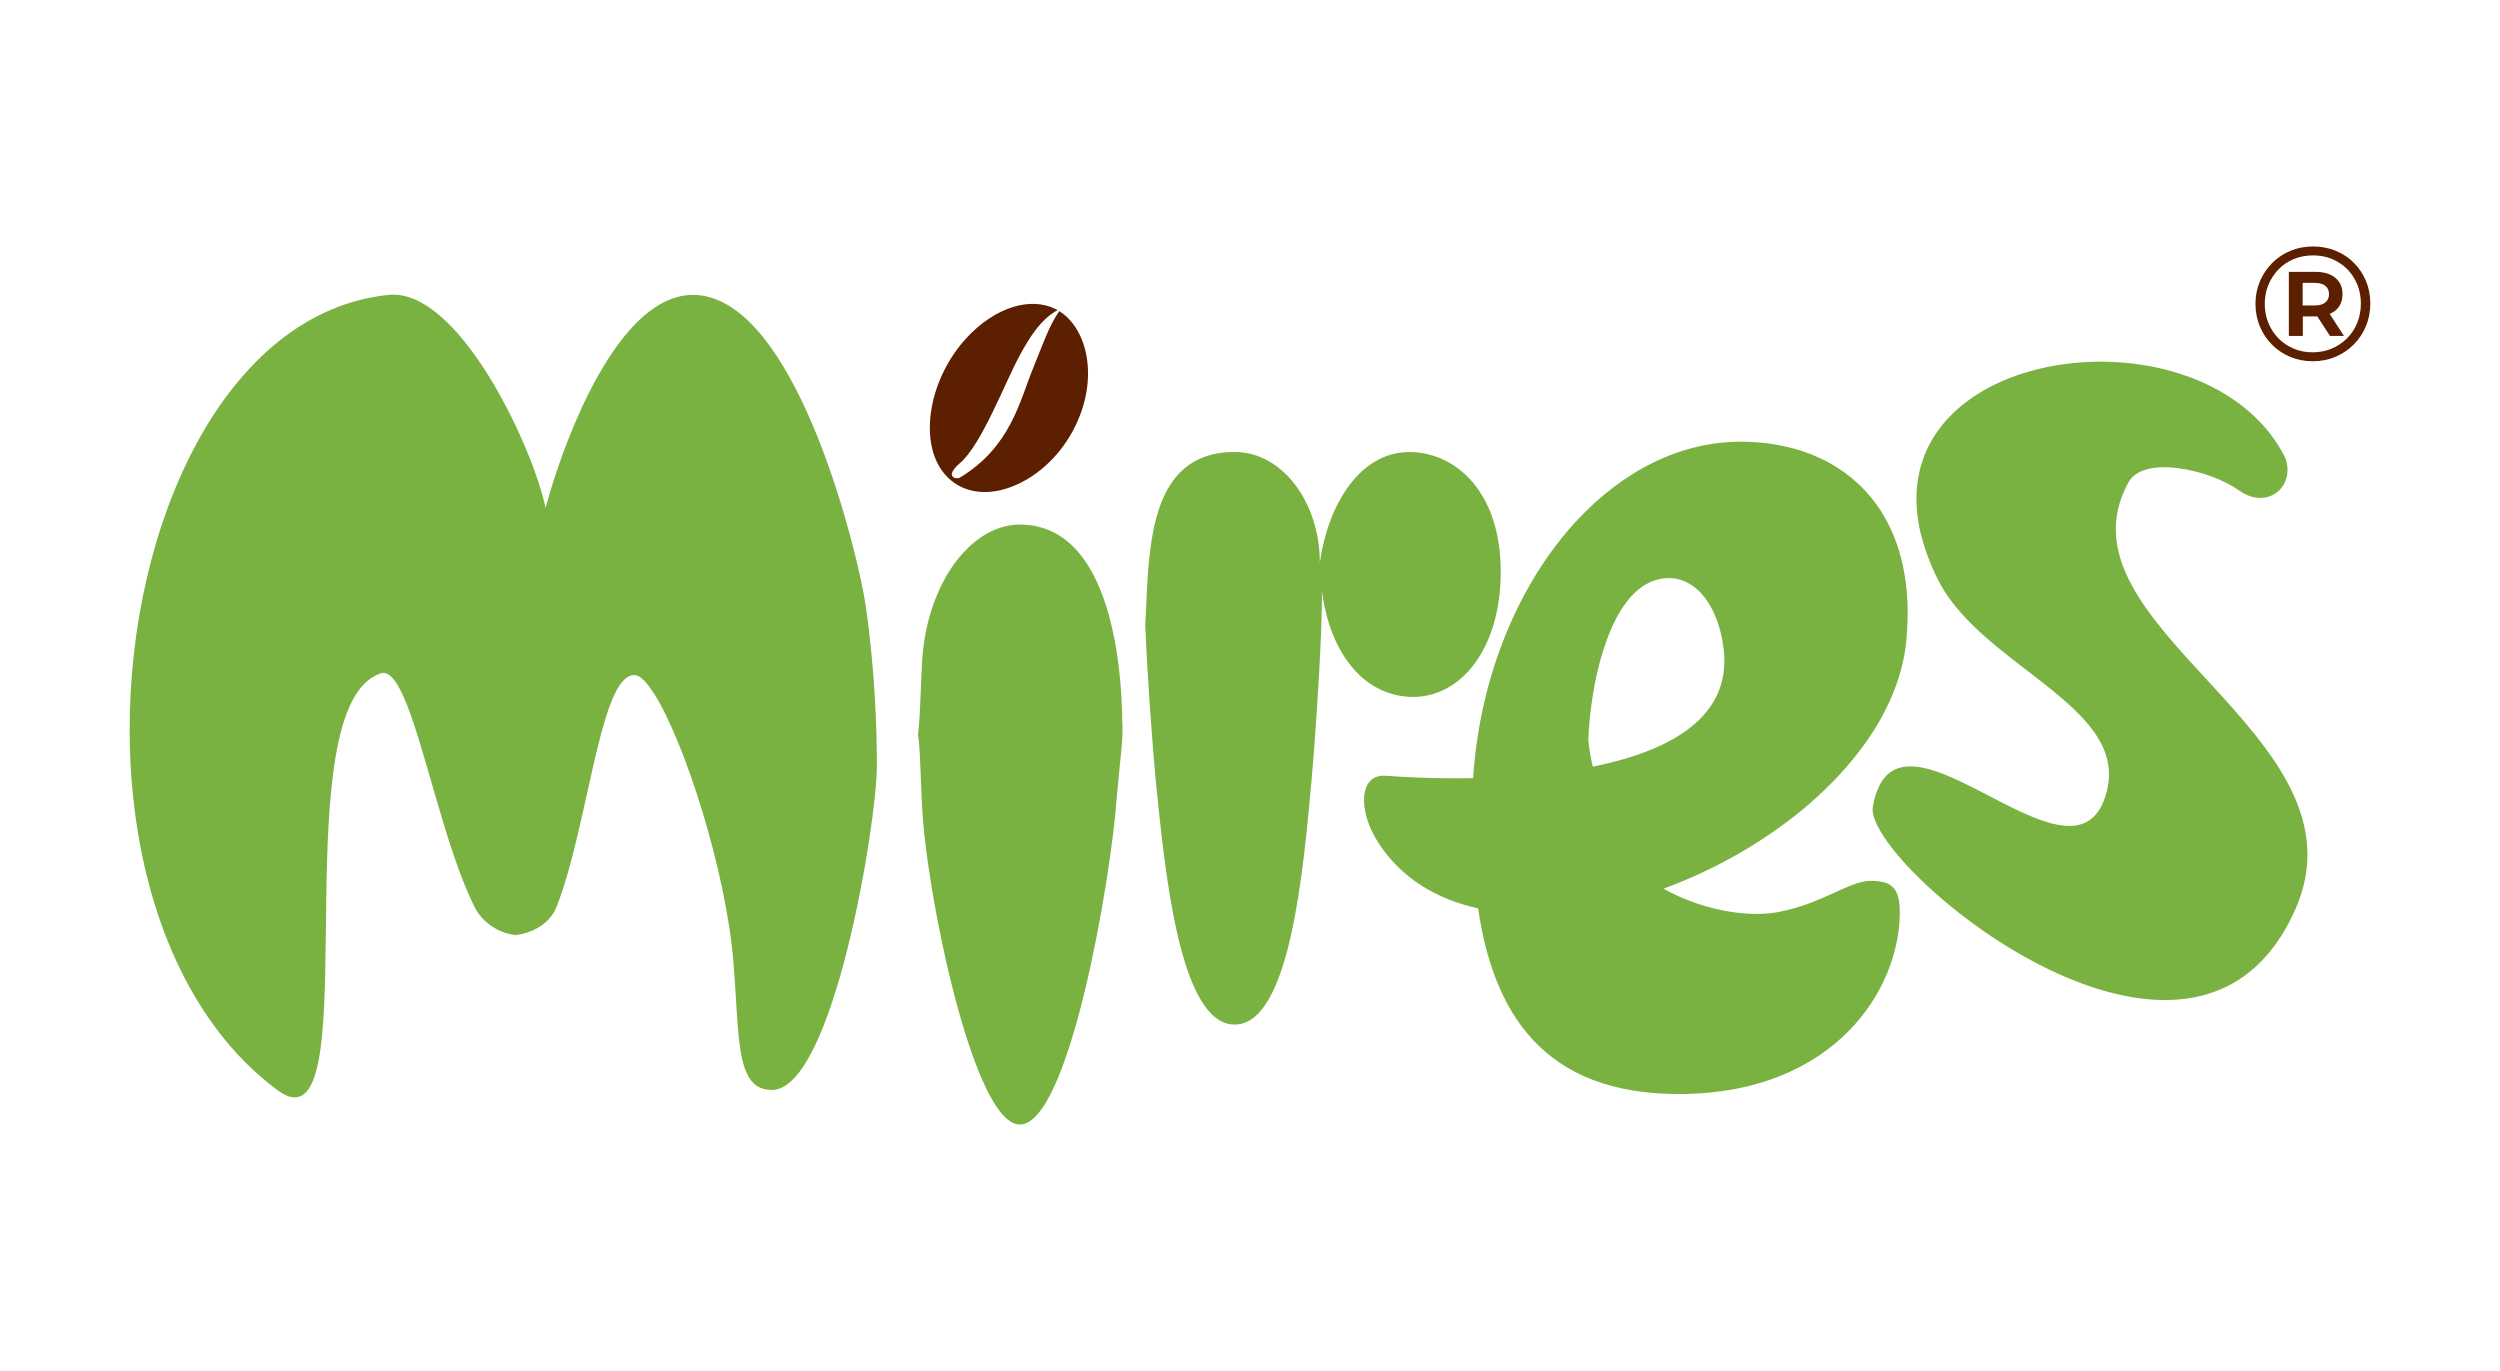
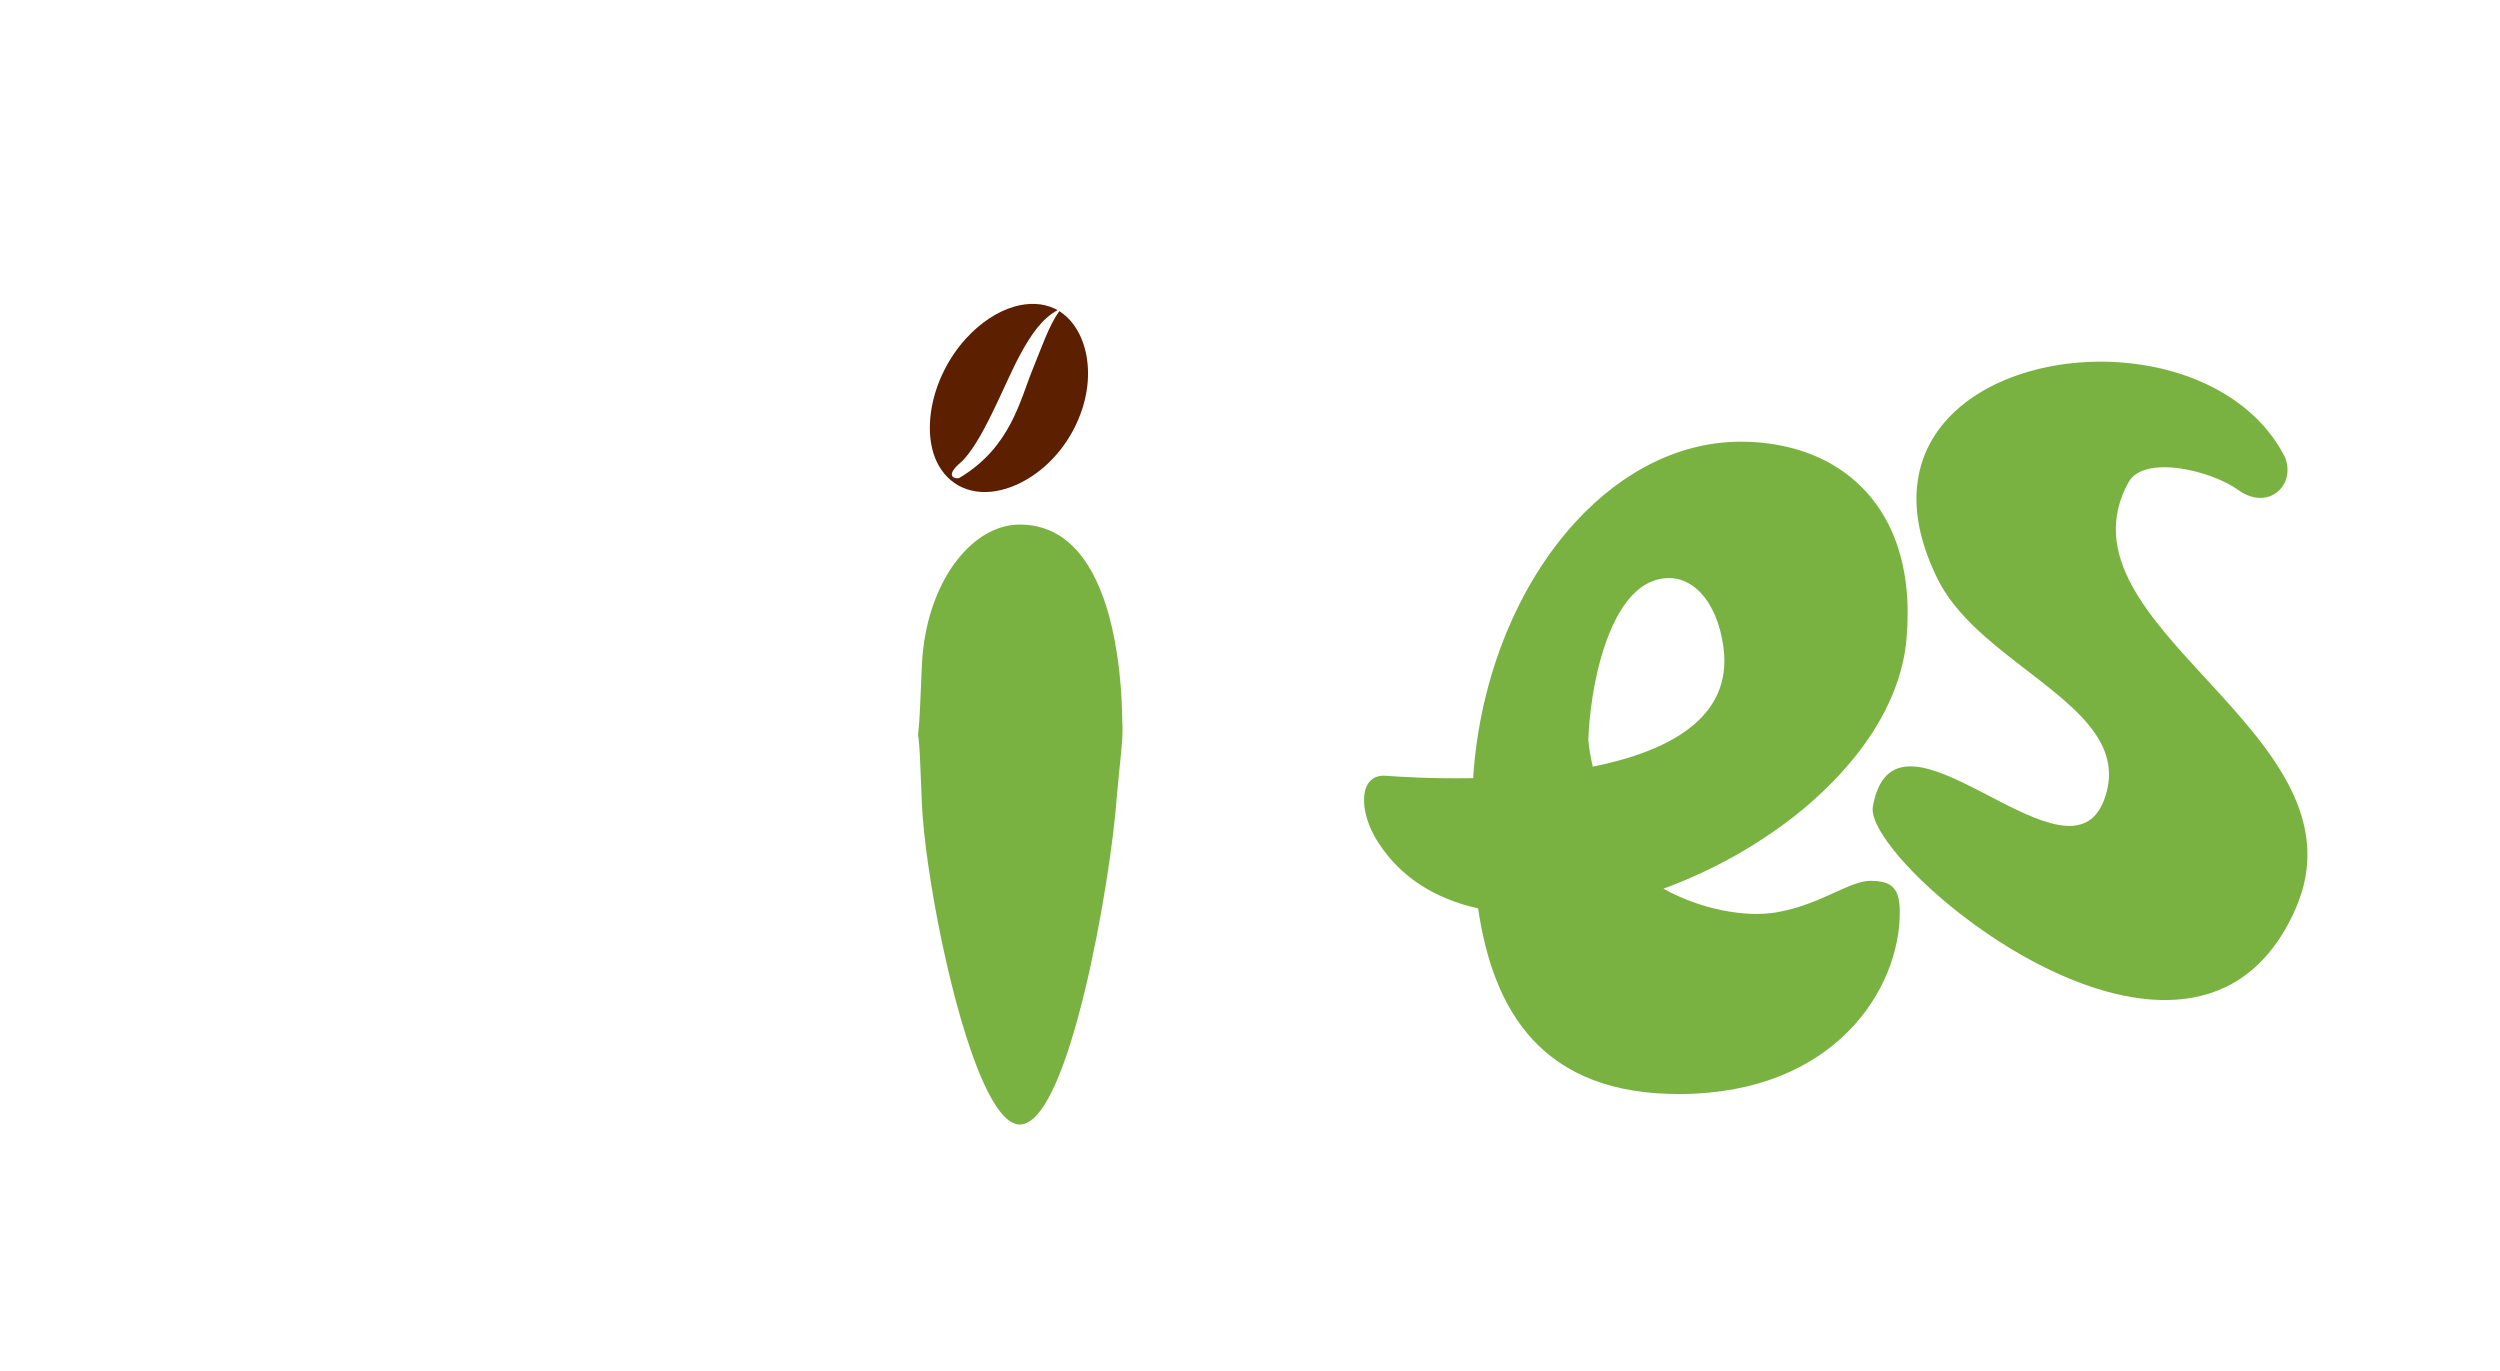
<svg xmlns="http://www.w3.org/2000/svg" id="Layer_1" viewBox="0 0 990.6 543.23">
  <defs>
    <style>.cls-1{fill-rule:evenodd;}.cls-1,.cls-2{fill:#5c1f00;}.cls-3{fill:#7ab242;}</style>
  </defs>
  <g>
    <path class="cls-3" d="M752.72,359.54c-.02-.34-.04-.67-.07-.99-.02-.19-.04-.37-.06-.55-.03-.28-.06-.55-.1-.82-.03-.18-.06-.36-.09-.54-.04-.24-.09-.48-.14-.71-.04-.17-.08-.34-.13-.5-.06-.22-.12-.43-.19-.63-.05-.16-.1-.31-.16-.46-.07-.19-.15-.38-.24-.57-.06-.14-.12-.27-.19-.41-.09-.18-.19-.35-.3-.51-.07-.12-.14-.24-.22-.35-.12-.17-.25-.32-.38-.48-.08-.09-.15-.19-.23-.27-.16-.18-.34-.34-.53-.5-.06-.05-.11-.11-.17-.16-.25-.2-.52-.39-.8-.56-.05-.03-.11-.05-.16-.08-.24-.14-.49-.26-.75-.38-.1-.04-.22-.08-.32-.12-.23-.09-.45-.17-.7-.25-.13-.04-.27-.07-.4-.11-.24-.06-.48-.13-.73-.18-.15-.03-.31-.06-.46-.08-.26-.04-.52-.09-.79-.12-.17-.02-.34-.04-.51-.06-.13-.01-.26-.03-.4-.04,0,0,0,0,0,.01-.74-.06-1.51-.1-2.35-.1-8.41,0-19.75,9.48-37.25,12.49-12.54,2.16-30.36-1.3-44.77-9.38,19.9-7.28,39.18-18.15,55.22-31.43,.02-.01,.03-.03,.05-.04,.55-.46,1.11-.92,1.65-1.39,.03-.03,.07-.06,.1-.09,.53-.45,1.06-.91,1.59-1.37,.04-.04,.09-.08,.13-.12,.52-.45,1.03-.91,1.53-1.36,.05-.05,.11-.1,.16-.15,.5-.45,.99-.9,1.48-1.36,.06-.06,.12-.11,.18-.17,.48-.45,.97-.9,1.44-1.36,.06-.06,.12-.12,.18-.18,.47-.45,.95-.91,1.41-1.37,.06-.06,.12-.12,.18-.18,.47-.46,.93-.92,1.39-1.39,.05-.05,.11-.11,.16-.17,.46-.47,.92-.94,1.38-1.42,.05-.05,.09-.1,.14-.14,.46-.49,.92-.97,1.38-1.46,.03-.03,.05-.06,.08-.09,3.86-4.18,7.4-8.51,10.54-12.99,.05-.07,.1-.14,.15-.22,.31-.44,.62-.89,.92-1.34,.09-.14,.19-.28,.29-.42,.28-.41,.54-.82,.81-1.24,.12-.18,.23-.36,.35-.53,.25-.39,.49-.78,.74-1.17,.13-.2,.26-.41,.38-.61,.23-.37,.45-.75,.68-1.13,.13-.22,.27-.45,.4-.67,.21-.36,.42-.73,.63-1.1,.14-.24,.27-.47,.4-.71,.2-.36,.39-.71,.59-1.07,.14-.25,.27-.5,.4-.75,.19-.35,.37-.7,.55-1.05,.13-.26,.27-.52,.4-.78,.17-.35,.34-.69,.51-1.04,.13-.27,.26-.54,.39-.81,.16-.34,.32-.68,.48-1.03,.13-.28,.25-.55,.38-.83,.15-.34,.3-.68,.45-1.02,.12-.28,.24-.56,.36-.85,.14-.34,.28-.67,.42-1.01,.12-.29,.23-.58,.34-.86,.13-.33,.26-.67,.39-1.01,.11-.29,.22-.59,.32-.88,.12-.33,.24-.66,.36-1,.1-.3,.21-.6,.31-.9,.11-.33,.22-.66,.33-.99,.1-.31,.19-.61,.28-.92,.1-.33,.2-.66,.3-.98,.09-.31,.18-.62,.26-.93,.09-.32,.18-.65,.27-.97,.08-.32,.16-.64,.24-.96,.08-.32,.16-.64,.24-.96,.08-.33,.15-.65,.22-.98,.07-.32,.14-.63,.21-.95,.07-.34,.13-.68,.2-1.02,.06-.31,.12-.61,.17-.92,.06-.36,.12-.71,.18-1.07,.05-.29,.1-.58,.14-.87,.06-.4,.11-.81,.16-1.22,.03-.24,.07-.49,.1-.73,.08-.65,.15-1.3,.21-1.95,.11-1.23,.2-2.45,.27-3.65,.01-.21,.03-.43,.04-.64,.06-1.14,.11-2.27,.14-3.39,0-.23,0-.46,.01-.69,.02-1.13,.03-2.25,.02-3.36,0-.11,0-.23,0-.34-.02-1.05-.05-2.09-.1-3.11,0-.18-.01-.36-.02-.54-.06-1.05-.13-2.09-.22-3.11-.02-.22-.04-.45-.06-.67-.1-1.02-.2-2.03-.33-3.03-.02-.16-.04-.31-.06-.46-.13-.96-.27-1.9-.43-2.83-.02-.12-.04-.23-.06-.35-.17-.98-.36-1.93-.56-2.88-.04-.19-.08-.39-.12-.58-.2-.93-.42-1.85-.66-2.75-.04-.16-.09-.32-.13-.48-.25-.92-.5-1.83-.78-2.73,0-.02-.01-.05-.02-.07-.28-.91-.59-1.8-.9-2.69-.05-.15-.1-.3-.16-.45-.31-.85-.64-1.69-.97-2.51-.06-.14-.12-.28-.18-.43-.36-.85-.72-1.68-1.11-2.5-.01-.03-.03-.05-.04-.08-.39-.82-.79-1.62-1.21-2.4-.05-.09-.1-.19-.15-.28-.42-.78-.85-1.54-1.29-2.28-.07-.11-.14-.23-.2-.34-.45-.75-.92-1.5-1.4-2.22-.03-.05-.06-.09-.1-.14-.5-.74-1-1.46-1.53-2.17-.02-.03-.04-.06-.07-.09-.52-.7-1.06-1.39-1.62-2.07-.07-.08-.13-.16-.2-.24-.55-.67-1.12-1.32-1.69-1.96-.04-.05-.09-.09-.13-.14-1.2-1.31-2.46-2.56-3.77-3.74-.05-.05-.1-.09-.15-.14-.65-.58-1.31-1.14-1.98-1.69-.05-.04-.09-.07-.14-.11-1.39-1.13-2.83-2.19-4.32-3.18-.02-.01-.04-.03-.06-.04-.74-.49-1.5-.97-2.26-1.42l-.13-.08c-2.34-1.4-4.79-2.64-7.34-3.72-.03-.01-.06-.03-.09-.04-2.57-1.09-5.23-2.02-7.98-2.79-.01,0-.02,0-.03,0-6.19-1.74-12.8-2.68-19.7-2.82-25.12-.51-48.39,11.5-66.86,31.49,0,0,0,0,0,0,0,0-.01,.01-.02,.02-22.76,24.64-38.22,61.39-40.84,101.78-15.86,.29-28.75-.49-33.85-.88,0,0,0,0,0,0l-.66-.05c-10.8-.87-11.28,13.79-3.08,26.49,9.11,14.1,23.09,22.42,39.57,26.06,5.91,40.24,25.01,74.01,80.54,73.56,60.88-.48,86.54-41.63,86.54-71.91,0-.56-.01-1.1-.03-1.62,0-.17-.02-.33-.03-.5Zm-117.23-102.51s-.01,.05-.02,.07c1.37-4.28,3.01-8.37,4.93-12.03,0,0,0-.01,0-.02,.21-.39,.42-.78,.63-1.17,0-.02,.02-.04,.03-.05,.21-.38,.43-.76,.65-1.13,0,0,.01-.02,.02-.03,.91-1.53,1.88-2.97,2.91-4.3,.02-.03,.04-.05,.06-.08,.23-.29,.46-.58,.69-.86,.06-.07,.12-.14,.17-.2,.2-.23,.4-.47,.6-.69,.08-.08,.15-.17,.23-.25,.19-.2,.38-.41,.57-.6,.09-.09,.18-.18,.26-.27,.18-.19,.37-.37,.56-.55,.09-.09,.19-.18,.28-.27,.19-.17,.38-.34,.57-.51,.1-.08,.19-.17,.29-.25,.2-.17,.4-.33,.6-.49,.09-.07,.18-.15,.27-.22,.23-.18,.47-.35,.7-.51,.06-.05,.13-.09,.19-.14,.31-.21,.62-.42,.93-.61,.01,0,.03-.01,.04-.02,.3-.18,.6-.36,.9-.52,.1-.05,.2-.1,.3-.15,.22-.11,.44-.23,.66-.33,.12-.06,.25-.11,.37-.17,.2-.09,.41-.18,.61-.27,.14-.06,.27-.11,.41-.16,.2-.08,.4-.15,.6-.22,.14-.05,.29-.09,.43-.14,.2-.06,.4-.12,.61-.18,.15-.04,.29-.08,.44-.12,.21-.05,.42-.1,.62-.14,.15-.03,.3-.06,.44-.09,.22-.04,.44-.07,.66-.11,.14-.02,.29-.04,.43-.06,.25-.03,.5-.05,.75-.07,.12,0,.24-.02,.37-.03,.38-.02,.76-.04,1.14-.04,.31,0,.62,.01,.92,.03,.1,0,.2,.02,.31,.03,.2,.02,.41,.03,.61,.06,.12,.01,.24,.03,.36,.05,.18,.03,.36,.05,.54,.09,.13,.02,.25,.05,.38,.08,.17,.04,.35,.07,.52,.12,.13,.03,.26,.06,.38,.1,.17,.05,.34,.1,.5,.15,.13,.04,.25,.08,.38,.12,.17,.06,.34,.12,.51,.18,.12,.04,.24,.09,.36,.14,.18,.07,.35,.15,.53,.23,.11,.05,.22,.09,.33,.14,.21,.1,.41,.2,.61,.31,.07,.04,.15,.07,.22,.11,.28,.15,.55,.31,.83,.47,.06,.03,.11,.07,.17,.11,.22,.13,.43,.27,.64,.42,.09,.06,.18,.13,.27,.19,.18,.13,.36,.25,.53,.39,.1,.07,.19,.15,.28,.22,.17,.13,.33,.27,.5,.4,.1,.08,.19,.16,.29,.25,.16,.14,.32,.29,.48,.43,.09,.09,.18,.17,.28,.26,.16,.15,.32,.31,.48,.47,.09,.09,.17,.18,.26,.27,4.5,4.75,7.83,12.24,9.07,21.82,3.62,27.89-21.94,41.07-51.8,47.08-.8-3.4-1.48-6.94-1.77-10.67,.36-9.97,2.15-23.8,6.1-36.06Z" />
-     <path class="cls-3" d="M344.46,250.82c-.47-3.96-.99-7.88-1.57-11.74-.24-1.5-.56-3.28-.96-5.32-6.01-30.53-29.95-116.91-67.38-116.91-.36,0-.71,.01-1.06,.03-25.91,1.2-45.35,45.86-54.28,74.06-.06,.19-.12,.38-.18,.57-.22,.69-.42,1.36-.63,2.02-.07,.24-.15,.48-.22,.71-.2,.65-.39,1.29-.57,1.92-.05,.18-.1,.36-.16,.54-.47,1.61-.89,3.14-1.27,4.56-5.16-24.19-32.38-82.31-58.88-84.45-.02,0-.04,0-.06,0-.33-.03-.67-.05-1-.05-.11,0-.21,0-.32,0-.26,0-.53,0-.79,0-.39,.01-.77,.04-1.16,.08-64.63,6.64-102.86,90.54-102.6,173,.14,44.48,11.48,88.55,35.92,119.84,.6,.76,1.2,1.52,1.81,2.27,1.22,1.5,2.48,2.96,3.76,4.39,.64,.72,1.29,1.42,1.95,2.12,1.32,1.4,2.67,2.76,4.05,4.1,3.45,3.33,7.1,6.44,10.96,9.31,.27,.2,.53,.38,.79,.56,.08,.06,.16,.11,.24,.16,.18,.12,.36,.24,.53,.35,.09,.06,.18,.11,.26,.16,.17,.1,.35,.2,.52,.3,.08,.04,.16,.09,.23,.13,.23,.12,.46,.24,.69,.35,.08,.04,.15,.07,.23,.1,.15,.07,.3,.13,.45,.19,.1,.04,.21,.08,.31,.12,.12,.04,.23,.08,.34,.12,.11,.04,.22,.07,.34,.1,.09,.03,.19,.05,.28,.07,.46,.12,.9,.19,1.33,.22,.04,0,.07,0,.11,0,.15,0,.3,0,.45,0,.02,0,.04,0,.06,0,25.15-.73-3.48-154.24,33.44-167.84-.01,.01-.02,.02-.04,.03,.17-.06,.33-.15,.5-.21,1.86-.59,3.65,.47,5.42,2.8,.71,.93,1.41,2.07,2.1,3.38,.35,.66,.7,1.36,1.05,2.1,8.35,17.86,16.48,59.76,28.29,83.7,.82,1.79,1.88,3.39,3.13,4.8,1.78,2.02,3.94,3.64,6.32,4.83,2.22,1.11,4.62,1.83,7.06,2.13,4.99-.57,9.8-2.72,13.07-6.17,.02-.02,.04-.03,.05-.05,.06-.06,.11-.13,.16-.19,1.41-1.54,2.52-3.33,3.22-5.35,11.88-30.71,16.67-86.53,28.93-90.97,.82-.3,1.67-.36,2.56-.18,.15,.05,.31,.11,.47,.18,.04,.02,.09,.04,.13,.06,.14,.07,.28,.14,.42,.23,.02,.01,.05,.03,.07,.04,.16,.1,.32,.21,.48,.33,.05,.04,.11,.08,.16,.12,.12,.09,.25,.2,.38,.3,.05,.04,.1,.08,.15,.13,.16,.14,.32,.29,.48,.44,.07,.07,.15,.15,.22,.22,.1,.1,.2,.21,.3,.31,.08,.09,.16,.17,.25,.26,.15,.16,.3,.34,.45,.52,.1,.12,.2,.24,.3,.37,.07,.09,.15,.18,.22,.28,.11,.14,.22,.28,.33,.42,.03,.03,.05,.07,.08,.11,.24,.32,.48,.65,.73,1,.05,.08,.11,.15,.16,.23,.13,.18,.25,.36,.38,.55,.03,.05,.06,.1,.1,.15,.13,.19,.25,.38,.38,.57,0,0,0,0,0-.02,12.03,18.53,28.92,70.39,31.82,107.8,1.37,17.63,1.4,31.85,4.2,40.48,0,0,0,0,0,0,.15,.46,.31,.9,.48,1.33,.03,.07,.05,.13,.08,.2,.13,.33,.27,.65,.41,.96,.04,.08,.07,.16,.11,.24,.15,.31,.3,.6,.45,.89,.03,.06,.06,.12,.09,.17,.38,.68,.8,1.3,1.26,1.85,.04,.05,.09,.1,.14,.16,.18,.21,.37,.41,.56,.61,.07,.07,.14,.14,.22,.21,.18,.17,.37,.33,.56,.48,.08,.06,.16,.13,.24,.19,.22,.16,.44,.31,.67,.45,.06,.04,.11,.08,.17,.11,.29,.17,.59,.32,.91,.46,.06,.03,.13,.05,.19,.07,.25,.1,.51,.2,.77,.28,.11,.04,.23,.07,.35,.1,.23,.06,.46,.12,.7,.17,.13,.03,.26,.05,.39,.07,.25,.04,.51,.07,.77,.1,.12,.01,.24,.03,.37,.04,.39,.03,.78,.04,1.2,.04,0,0,0,0,0,0h0c24.22-.34,41.46-106.09,41.46-128.11h0c0-17.75-1.01-35.77-3.04-52.94Z" />
    <path class="cls-3" d="M444.7,286.73c0-.7-.02-1.4-.03-2.12,0-.04,0-.08,0-.12-.01-.68-.03-1.37-.05-2.06,0-.16-.01-.32-.02-.48-.02-.73-.05-1.47-.08-2.22,0-.05,0-.1,0-.14-.03-.71-.07-1.43-.1-2.14,0-.14-.01-.29-.02-.43-.04-.77-.09-1.54-.14-2.32,0-.05,0-.1-.01-.15-.05-.75-.11-1.5-.16-2.25,0-.11-.02-.22-.03-.33-.06-.8-.13-1.61-.21-2.41,0-.05,0-.09-.01-.14-.07-.78-.15-1.57-.23-2.35,0-.08-.02-.15-.02-.23-.09-.83-.18-1.66-.28-2.48,0-.04-.01-.08-.02-.13-.1-.82-.21-1.65-.32-2.47,0-.03,0-.06-.01-.09-.12-.85-.24-1.7-.37-2.55,0-.03,0-.06-.01-.09-.26-1.71-.55-3.42-.87-5.12,0-.02,0-.04-.01-.05-.32-1.71-.67-3.41-1.06-5.09,0,0,0-.02,0-.03-.39-1.69-.81-3.36-1.26-5,0,0,0,0,0,0-5.48-19.8-16.01-35.89-35.32-35.89-3.6,0-7.16,.82-10.58,2.35,0,0,0,0,0,0-.53,.24-1.05,.5-1.57,.77-.15,.08-.3,.16-.45,.24-.37,.2-.74,.41-1.11,.63-.17,.1-.34,.21-.52,.31-.35,.22-.7,.45-1.05,.68-.16,.11-.32,.21-.48,.32-.42,.29-.83,.59-1.24,.91-.08,.06-.16,.12-.24,.18-.49,.38-.97,.78-1.45,1.19-.13,.11-.25,.22-.37,.33-.35,.31-.7,.62-1.05,.95-.16,.15-.32,.31-.48,.47-.31,.3-.62,.61-.92,.92-.16,.16-.32,.33-.48,.5-.33,.35-.65,.71-.97,1.07-.12,.14-.25,.27-.37,.42-.43,.5-.86,1.02-1.28,1.55-.09,.11-.17,.23-.26,.34-.33,.43-.66,.86-.99,1.3-.14,.2-.29,.4-.43,.6-.27,.38-.53,.76-.79,1.14-.15,.22-.29,.44-.44,.66-.26,.4-.52,.81-.77,1.23-.13,.21-.25,.41-.38,.62-.36,.6-.71,1.2-1.05,1.83-.03,.05-.05,.1-.08,.15-.34,.62-.67,1.25-.99,1.89-.11,.22-.22,.45-.33,.68-.23,.46-.45,.92-.66,1.39-.12,.26-.24,.52-.35,.78-.21,.47-.41,.94-.61,1.41-.11,.25-.21,.5-.32,.75-.23,.58-.46,1.16-.68,1.75-.06,.15-.12,.3-.18,.46-.27,.74-.54,1.5-.79,2.27-.07,.21-.13,.42-.2,.63-.18,.57-.36,1.14-.53,1.72-.08,.27-.16,.55-.24,.82-.15,.54-.3,1.09-.45,1.64-.07,.28-.14,.55-.21,.83-.15,.62-.3,1.24-.44,1.87-.05,.21-.1,.41-.14,.62-.18,.84-.35,1.7-.51,2.56-.02,.13-.04,.26-.07,.38-.13,.73-.25,1.47-.37,2.22-.04,.27-.08,.54-.11,.8-.09,.63-.17,1.26-.25,1.89-.03,.29-.07,.58-.1,.87-.07,.66-.14,1.33-.2,2.01-.02,.24-.04,.49-.06,.73-.07,.92-.13,1.85-.18,2.79-.77,16.57-.77,21.31-1.54,27.94,.77,4.73,.77,9.94,1.54,27.46,1.13,25.39,11.57,81.93,24.34,110.18,2.17,4.81,4.41,8.8,6.69,11.67,.57,.72,1.14,1.37,1.71,1.94,2,2.01,4.02,3.12,6.04,3.12,19.58,0,36.09-97.07,38.39-129.27,1.54-17.05,2.31-21.31,2.31-26.99,0-.68,0-1.37-.01-2.07,0-.16,0-.33,0-.49Z" />
-     <path class="cls-3" d="M538.31,267.15c.18,.18,.36,.35,.54,.52,.23,.21,.46,.42,.7,.63,.17,.15,.34,.3,.51,.45,.36,.3,.72,.6,1.09,.88,.16,.13,.33,.25,.49,.37,.3,.23,.6,.45,.91,.66,.18,.12,.36,.24,.54,.36,.26,.17,.52,.34,.78,.51,.19,.12,.39,.24,.58,.35,.26,.15,.52,.3,.78,.45,.2,.11,.4,.22,.6,.32,.27,.14,.54,.28,.81,.41,.19,.1,.39,.19,.58,.28,.3,.14,.6,.27,.91,.4,.17,.07,.34,.15,.51,.22,.47,.19,.95,.37,1.44,.54,.06,.02,.12,.04,.18,.06,.43,.15,.86,.28,1.3,.41,.17,.05,.35,.09,.53,.14,.33,.09,.66,.17,.99,.25,.2,.05,.4,.09,.6,.13,.32,.07,.63,.13,.95,.19,.21,.04,.41,.07,.62,.1,.32,.05,.65,.09,.97,.13,.2,.02,.4,.05,.61,.07,.36,.04,.72,.06,1.08,.09,.17,.01,.35,.03,.52,.04,.53,.03,1.07,.04,1.61,.04,18.54,0,34.61-18.68,34.61-49.66,0-.95-.02-1.88-.05-2.8-.01-.31-.03-.61-.05-.91-.03-.61-.06-1.21-.1-1.81-.03-.36-.06-.71-.09-1.06-.04-.53-.09-1.06-.14-1.57-.04-.37-.09-.73-.13-1.1-.06-.49-.12-.97-.19-1.45-.05-.37-.12-.74-.17-1.1-.07-.46-.15-.91-.23-1.36-.07-.37-.14-.73-.22-1.09-.09-.43-.18-.86-.28-1.29-.08-.36-.17-.72-.25-1.07-.1-.41-.21-.82-.32-1.23-.1-.35-.19-.7-.29-1.04-.11-.39-.23-.78-.36-1.17-.11-.34-.22-.68-.33-1.01-.13-.38-.26-.74-.39-1.11-.12-.33-.24-.66-.36-.98-.14-.36-.29-.71-.43-1.06-.13-.32-.26-.63-.4-.94-.15-.34-.31-.67-.47-1.01-.14-.3-.28-.61-.43-.91-.16-.33-.33-.65-.5-.97-.15-.29-.3-.58-.46-.86-.18-.32-.37-.63-.55-.94-.32-.54-.65-1.07-.98-1.59-.18-.27-.35-.55-.53-.81-.2-.29-.41-.57-.61-.85-.17-.24-.34-.48-.52-.71-.21-.28-.43-.55-.65-.82-.18-.22-.35-.44-.53-.66-.22-.27-.45-.52-.68-.78-.18-.21-.36-.41-.55-.61-.24-.25-.48-.5-.72-.74-.19-.19-.37-.38-.56-.57-.25-.24-.5-.47-.75-.7-.19-.18-.38-.35-.58-.52-.26-.23-.52-.44-.78-.66-.19-.16-.39-.32-.59-.47-.27-.21-.54-.42-.81-.62-.19-.14-.39-.29-.59-.43-.28-.2-.56-.39-.85-.58-.19-.13-.39-.25-.58-.38-.29-.19-.59-.37-.88-.55-.19-.11-.38-.22-.57-.32-.31-.17-.62-.35-.93-.51-.18-.09-.35-.18-.53-.26-.33-.17-.66-.33-1-.49-.14-.06-.29-.12-.43-.19-.38-.17-.75-.33-1.13-.48,0,0,0,0,0,0-1.42-.56-2.88-1.01-4.35-1.36-.1-.02-.21-.05-.31-.08-.38-.09-.76-.16-1.14-.23-.17-.03-.33-.07-.5-.1-.36-.06-.71-.11-1.07-.16-.14-.02-.29-.05-.43-.06,0,0,.01,0,.02,0-1.31-.16-2.62-.25-3.95-.25-19.36,0-32.13,20.5-35.43,43.73,0-2.64-.2-5.24-.55-7.79,0,0,0-.02,0-.03-.01-.09-.03-.19-.05-.28-.08-.57-.18-1.13-.28-1.69-.04-.21-.07-.41-.11-.62-.29-1.52-.64-3.02-1.06-4.49-.06-.21-.12-.41-.18-.62-.15-.52-.31-1.03-.47-1.54-.03-.1-.06-.2-.09-.3,0,.03,.01,.06,.02,.09-5.08-15.25-16.69-26.47-31.01-26.47-26.91,0-32.43,23.65-34.25,47.01,0,.04,0,.08,0,.12-.03,.38-.06,.77-.09,1.15,0,.07,0,.13-.01,.2-.03,.37-.05,.74-.08,1.11,0,.08-.01,.16-.02,.23-.02,.36-.05,.72-.07,1.09,0,.08,0,.15-.01,.23-.02,.37-.05,.73-.07,1.1,0,.06,0,.13-.01,.19-.02,.38-.04,.76-.06,1.13,0,0,0,.02,0,.03-.07,1.24-.13,2.48-.19,3.71,0,.04,0,.08,0,.11-.02,.31-.03,.62-.04,.92,0,.15-.01,.3-.02,.45-.01,.31-.03,.61-.04,.92l-.02,.44c-.02,.37-.03,.74-.05,1.11-.01,.26-.02,.51-.04,.76,0,.21-.02,.41-.03,.61-.01,.24-.02,.48-.03,.72,0,.19-.02,.38-.03,.57-.01,.24-.02,.48-.04,.72,0,.19-.02,.38-.03,.56-.01,.23-.02,.46-.04,.69-.01,.23-.03,.47-.04,.7,0,.17-.02,.35-.03,.52-.02,.41-.05,.82-.07,1.23,.83,20.5,2.47,42.83,4.12,61.5,3.7,36.45,9.48,97.05,31.31,97.05s27.19-60.6,30.49-97.05c1.22-13.83,2.9-37.4,3.68-56.66,0-.08,0-.17,.01-.25,.02-.59,.05-1.17,.07-1.76,0-.22,.02-.44,.03-.66,.02-.49,.04-.97,.05-1.46,.01-.3,.02-.6,.03-.9,.01-.42,.03-.83,.04-1.25,.01-.35,.02-.7,.03-1.05,.01-.36,.02-.72,.03-1.07,.01-.39,.02-.78,.03-1.16,0-.31,.02-.62,.02-.93,0-.42,.02-.83,.03-1.24,0-.27,.01-.54,.02-.8,0-.43,.01-.85,.02-1.27,0-.24,0-.48,0-.71,0-.18,0-.37,0-.55,0,0,0,0,0,0,.01-1.03,.02-2.04,.02-2.99,.47,3.72,1.18,7.23,2.09,10.52-.01-.04-.03-.08-.04-.12,.06,.22,.12,.42,.18,.64,.07,.23,.13,.47,.2,.7,.13,.44,.27,.88,.41,1.31,.07,.23,.14,.45,.22,.68,.15,.46,.31,.92,.48,1.37,.06,.18,.13,.37,.19,.54,.23,.62,.46,1.22,.71,1.82,.06,.15,.13,.3,.19,.45,.19,.44,.37,.89,.57,1.32,.11,.24,.22,.47,.32,.7,.16,.34,.32,.68,.48,1.01,.12,.25,.25,.5,.37,.74,.16,.31,.32,.61,.48,.91,.13,.25,.27,.49,.4,.74,.16,.29,.33,.58,.5,.87,.14,.24,.28,.47,.42,.7,.18,.29,.37,.58,.55,.87,.14,.21,.27,.43,.41,.63,.29,.43,.58,.85,.88,1.26,.15,.21,.31,.42,.46,.62,.22,.29,.44,.58,.66,.86,.16,.2,.33,.4,.49,.6,.2,.24,.39,.48,.59,.71,.17,.2,.35,.4,.52,.59,.2,.22,.4,.44,.6,.66,.18,.19,.36,.38,.54,.56,.21,.21,.42,.42,.63,.63Z" />
    <path class="cls-3" d="M843.43,191.06c.19-.34,.4-.67,.62-.98,.09-.12,.2-.24,.3-.35,.15-.18,.28-.36,.44-.53,.12-.13,.26-.24,.39-.36,.15-.14,.3-.29,.46-.43,.14-.12,.3-.22,.45-.33,.17-.12,.32-.25,.5-.36,.16-.1,.33-.19,.5-.29,.18-.11,.36-.22,.55-.32,.17-.09,.35-.16,.53-.24,.2-.09,.39-.19,.6-.27,.18-.07,.37-.13,.55-.2,.22-.08,.43-.16,.66-.23,.18-.06,.38-.1,.56-.16,.24-.07,.48-.14,.72-.2,.19-.04,.39-.08,.58-.12,.26-.05,.51-.11,.78-.16,.19-.03,.39-.06,.58-.08,.28-.04,.55-.08,.84-.12,.19-.02,.38-.03,.57-.05,.3-.03,.6-.06,.9-.08,.18-.01,.37-.01,.55-.02,.32-.01,.64-.03,.97-.03,.18,0,.35,0,.53,0,.34,0,.68,0,1.03,0,.17,0,.33,.02,.5,.02,.36,.01,.73,.03,1.1,.05,.16,.01,.31,.03,.47,.04,.38,.03,.77,.06,1.16,.1,.14,.01,.29,.03,.43,.05,.4,.05,.81,.09,1.22,.15,8.7,1.18,17.99,4.68,23.45,8.61,.24,.17,.48,.33,.72,.49,0,0,0,0-.01,0,.07,.05,.14,.08,.21,.13,.17,.11,.34,.21,.5,.31,.19,.11,.38,.23,.57,.33,.18,.1,.36,.19,.53,.28,.18,.09,.35,.18,.53,.26,.19,.09,.37,.17,.56,.24,.17,.07,.33,.14,.5,.2,.19,.07,.39,.14,.58,.2,.16,.05,.31,.1,.47,.15,.2,.06,.39,.11,.59,.16,.15,.04,.29,.07,.44,.1,.2,.04,.4,.08,.6,.11,.14,.02,.28,.04,.41,.06,.2,.03,.4,.05,.6,.06,.13,.01,.26,.02,.39,.02,.2,0,.4,.01,.59,.01,.13,0,.25,0,.37,0,.2,0,.39-.02,.58-.04,.12-.01,.24-.02,.36-.04,.19-.02,.38-.05,.57-.08,.12-.02,.23-.04,.35-.07,.18-.04,.37-.08,.55-.13,.11-.03,.22-.06,.34-.1,.18-.05,.35-.11,.52-.17,.11-.04,.22-.08,.33-.13,.17-.07,.33-.13,.49-.21,.11-.05,.22-.1,.32-.16,.16-.08,.31-.16,.46-.24,.11-.06,.21-.12,.31-.19,.14-.09,.29-.18,.43-.27,.1-.07,.21-.15,.31-.22,.13-.1,.26-.19,.39-.3,.1-.08,.2-.17,.3-.26,.12-.1,.24-.21,.35-.32,.1-.1,.19-.2,.29-.29,.11-.11,.21-.22,.31-.33,.1-.11,.19-.22,.28-.33,.09-.11,.19-.23,.27-.34,.09-.12,.18-.25,.26-.37,.08-.12,.16-.23,.24-.35,.09-.14,.16-.28,.24-.42,.07-.12,.13-.23,.2-.35,.08-.15,.15-.3,.22-.46,.05-.12,.11-.23,.16-.35,.07-.16,.13-.33,.19-.5,.04-.12,.09-.23,.13-.35,.06-.18,.11-.36,.16-.54,.03-.11,.07-.23,.09-.34,.05-.19,.08-.38,.12-.58,.02-.11,.05-.22,.06-.33,.03-.2,.05-.41,.08-.62,.01-.11,.03-.21,.04-.32,.02-.22,.02-.44,.03-.66,0-.1,.01-.21,.01-.31,0-.23-.01-.46-.03-.7,0-.1,0-.19-.01-.29-.02-.25-.05-.5-.09-.75-.01-.09-.02-.17-.03-.26-.04-.27-.1-.54-.16-.82-.01-.07-.02-.13-.04-.2-.07-.31-.16-.63-.26-.94,0-.03-.02-.06-.03-.09-.11-.35-.24-.7-.38-1.05-.02-.03-.04-.07-.05-.1-.3-.58-.61-1.16-.92-1.72-.11-.2-.22-.39-.33-.59-.24-.43-.49-.85-.75-1.27-.11-.19-.23-.38-.34-.56-.36-.58-.72-1.15-1.1-1.71-.03-.05-.07-.1-.11-.15-.35-.52-.71-1.03-1.07-1.54-.12-.17-.25-.34-.37-.51-.3-.41-.61-.81-.92-1.21-.12-.15-.24-.31-.36-.46-.43-.54-.86-1.07-1.3-1.59-.02-.03-.05-.05-.07-.08-.43-.5-.86-.99-1.31-1.47-.12-.13-.24-.26-.36-.38-.38-.41-.77-.82-1.17-1.22-.1-.1-.19-.2-.29-.29-1-1.01-2.04-1.98-3.11-2.92-.08-.07-.17-.14-.25-.22-.5-.44-1.01-.86-1.52-1.29-.04-.03-.07-.06-.11-.09-1.16-.95-2.35-1.85-3.58-2.72l-.04-.03c-42.31-30.05-121.76-15.94-126.36,34.01,0,.09-.02,.17-.03,.26-.03,.4-.06,.79-.09,1.19,0,.13-.02,.27-.02,.4-.02,.38-.03,.75-.05,1.13,0,.16,0,.32-.01,.48,0,.37-.01,.73-.01,1.1,0,.18,0,.36,0,.54,0,.36,.01,.72,.02,1.08,0,.19,.01,.38,.02,.58,.01,.36,.03,.72,.05,1.08,.01,.2,.03,.4,.04,.6,.03,.36,.05,.72,.08,1.08,.02,.2,.04,.41,.06,.61,.04,.36,.07,.73,.12,1.1,.02,.19,.05,.39,.08,.58,.05,.38,.1,.77,.16,1.16,0,.06,.02,.13,.03,.2,.13,.85,.29,1.72,.46,2.59,.04,.22,.08,.45,.13,.67,.07,.33,.14,.65,.22,.98,.06,.28,.12,.56,.19,.84,.07,.31,.16,.63,.24,.95,.08,.3,.15,.6,.23,.9,.08,.31,.17,.62,.26,.93s.17,.62,.27,.94c.09,.31,.19,.62,.28,.93,.1,.32,.2,.64,.3,.97,.1,.31,.2,.62,.3,.92,.11,.33,.23,.67,.34,1,.11,.31,.22,.61,.33,.92,.13,.34,.25,.69,.39,1.04,.11,.3,.23,.6,.35,.9,.14,.36,.29,.72,.43,1.08,.12,.29,.24,.59,.36,.89,.16,.38,.33,.77,.49,1.15,.12,.28,.24,.56,.36,.84,.19,.43,.4,.87,.6,1.31,.11,.23,.21,.47,.32,.7,.32,.67,.65,1.35,.99,2.03,.35,.7,.72,1.38,1.1,2.07,.1,.18,.2,.35,.3,.53,.35,.61,.71,1.22,1.09,1.82,.04,.07,.08,.14,.13,.21,.42,.66,.85,1.31,1.3,1.95,.12,.17,.24,.34,.35,.5,.39,.55,.78,1.09,1.19,1.63,.08,.11,.16,.21,.24,.32,.48,.62,.97,1.24,1.47,1.85,.13,.16,.26,.32,.39,.47,.42,.5,.85,1.01,1.28,1.5,.11,.13,.22,.26,.34,.39,.53,.59,1.06,1.18,1.61,1.77,.14,.15,.28,.29,.41,.44,.45,.47,.91,.94,1.37,1.41,.14,.15,.29,.29,.43,.44,.56,.56,1.14,1.13,1.72,1.68,.14,.14,.29,.27,.43,.41,.47,.45,.95,.89,1.43,1.34,.18,.16,.35,.32,.53,.48,.59,.54,1.19,1.07,1.79,1.6,.15,.13,.3,.26,.45,.39,.49,.43,.98,.85,1.47,1.27,.21,.18,.42,.35,.62,.53,.6,.51,1.2,1.01,1.81,1.51,.17,.14,.33,.27,.5,.41,.48,.39,.95,.78,1.43,1.17,.26,.21,.52,.42,.78,.63,.44,.35,.88,.7,1.32,1.05,.42,.33,.84,.67,1.26,1,.34,.27,.69,.54,1.03,.81,.39,.31,.78,.61,1.17,.91,.15,.12,.3,.23,.44,.35,6.36,4.94,12.74,9.7,18.35,14.56,.03,.03,.07,.06,.1,.09,1.28,1.11,2.51,2.22,3.7,3.33,.06,.06,.12,.11,.18,.17,1.16,1.1,2.27,2.21,3.33,3.33,.07,.07,.13,.14,.2,.21,1.04,1.11,2.02,2.23,2.94,3.37,.07,.08,.13,.17,.2,.25,.45,.56,.89,1.13,1.3,1.7,0,0,0,0,0,0,5.22,7.14,7.73,14.88,5.48,23.88-10.87,43.51-73.28-31.84-89.71-2.9-.02,.03-.04,.07-.06,.11-.1,.18-.2,.36-.29,.54-.03,.05-.05,.1-.08,.16-.09,.18-.18,.36-.27,.55-.03,.06-.05,.11-.08,.17-.27,.58-.52,1.2-.76,1.86-.04,.1-.07,.19-.11,.29-.05,.16-.11,.32-.16,.48-.05,.14-.09,.28-.14,.42-.05,.15-.09,.31-.14,.47-.05,.16-.09,.32-.14,.49-.04,.15-.08,.3-.12,.46-.05,.18-.09,.37-.14,.56-.04,.14-.07,.29-.11,.44-.05,.22-.1,.44-.15,.67-.03,.13-.06,.25-.08,.38-.07,.36-.14,.72-.21,1.09-4.01,22.43,126.93,132.47,167.46,40.58,30.58-69.34-97.65-111.68-66.16-169.11Z" />
  </g>
  <path class="cls-1" d="M418.14,122.4c-4.92-2.42-10.77-2.56-16.58-.81-6.19,1.86-12.9,6.05-18.87,12.63-6.8,7.5-11.64,17.16-13.46,26.97-2.13,11.51-.06,22.7,7.47,29.05,7.84,6.61,19.37,6.09,30.25-.32,9.84-5.8,17.92-15.8,21.85-27.79,3.23-9.87,2.83-19.16,.39-26.19-1.92-5.55-5.23-10.02-9.46-12.66-4.16,5.86-6.74,13.78-10.51,22.97-5.07,12.34-8.74,31-29.05,43.09-1.04,.62-6.38-.16,.22-5.85,8.6-7.41,17.55-31.31,23.58-42.49,4.48-8.31,8.75-14.62,15.09-18.12-.3-.17-.61-.33-.92-.49h0Z" />
  <g>
-     <path class="cls-2" d="M925.36,123.05c1.89-1.55,2.83-3.71,2.83-6.51s-.95-4.85-2.83-6.44c-1.89-1.59-4.51-2.38-7.86-2.38h-10.57v25.39h5.54v-7.73h5.03c.24,0,.47-.01,.7-.02l5.03,7.75h5.54l-5.66-8.72c.84-.35,1.59-.79,2.25-1.33Zm-12.95-2v-8.96h4.77c1.8,0,3.2,.39,4.19,1.16,.99,.77,1.48,1.87,1.48,3.29s-.49,2.52-1.48,3.32c-.99,.8-2.38,1.19-4.19,1.19h-4.77Z" />
-     <path class="cls-2" d="M937.5,111.35c-1.14-2.73-2.73-5.12-4.77-7.18-2.04-2.06-4.45-3.66-7.22-4.8-2.77-1.14-5.77-1.71-8.99-1.71s-6.22,.58-8.99,1.74c-2.77,1.16-5.19,2.78-7.25,4.86-2.06,2.08-3.67,4.5-4.83,7.25-1.16,2.75-1.74,5.71-1.74,8.89s.57,6.14,1.71,8.89c1.14,2.75,2.74,5.17,4.8,7.25,2.06,2.08,4.47,3.7,7.22,4.86,2.75,1.16,5.73,1.74,8.96,1.74s6.21-.58,8.96-1.74c2.75-1.16,5.16-2.78,7.25-4.86,2.08-2.08,3.7-4.51,4.86-7.28,1.16-2.77,1.74-5.77,1.74-8.99s-.57-6.2-1.71-8.92Zm-3.45,16.53c-.95,2.36-2.29,4.41-4.03,6.15-1.74,1.74-3.77,3.1-6.09,4.09-2.32,.99-4.85,1.48-7.6,1.48s-5.15-.48-7.47-1.45c-2.32-.97-4.34-2.33-6.06-4.09-1.72-1.76-3.05-3.8-3.99-6.12-.95-2.32-1.42-4.83-1.42-7.54s.48-5.22,1.45-7.54c.97-2.32,2.3-4.36,3.99-6.12,1.7-1.76,3.71-3.12,6.06-4.09,2.34-.97,4.89-1.45,7.64-1.45s5.27,.48,7.57,1.45c2.3,.97,4.29,2.31,5.99,4.03,1.7,1.72,3.02,3.74,3.96,6.06,.94,2.32,1.42,4.83,1.42,7.54s-.47,5.24-1.42,7.6Z" />
-   </g>
+     </g>
</svg>